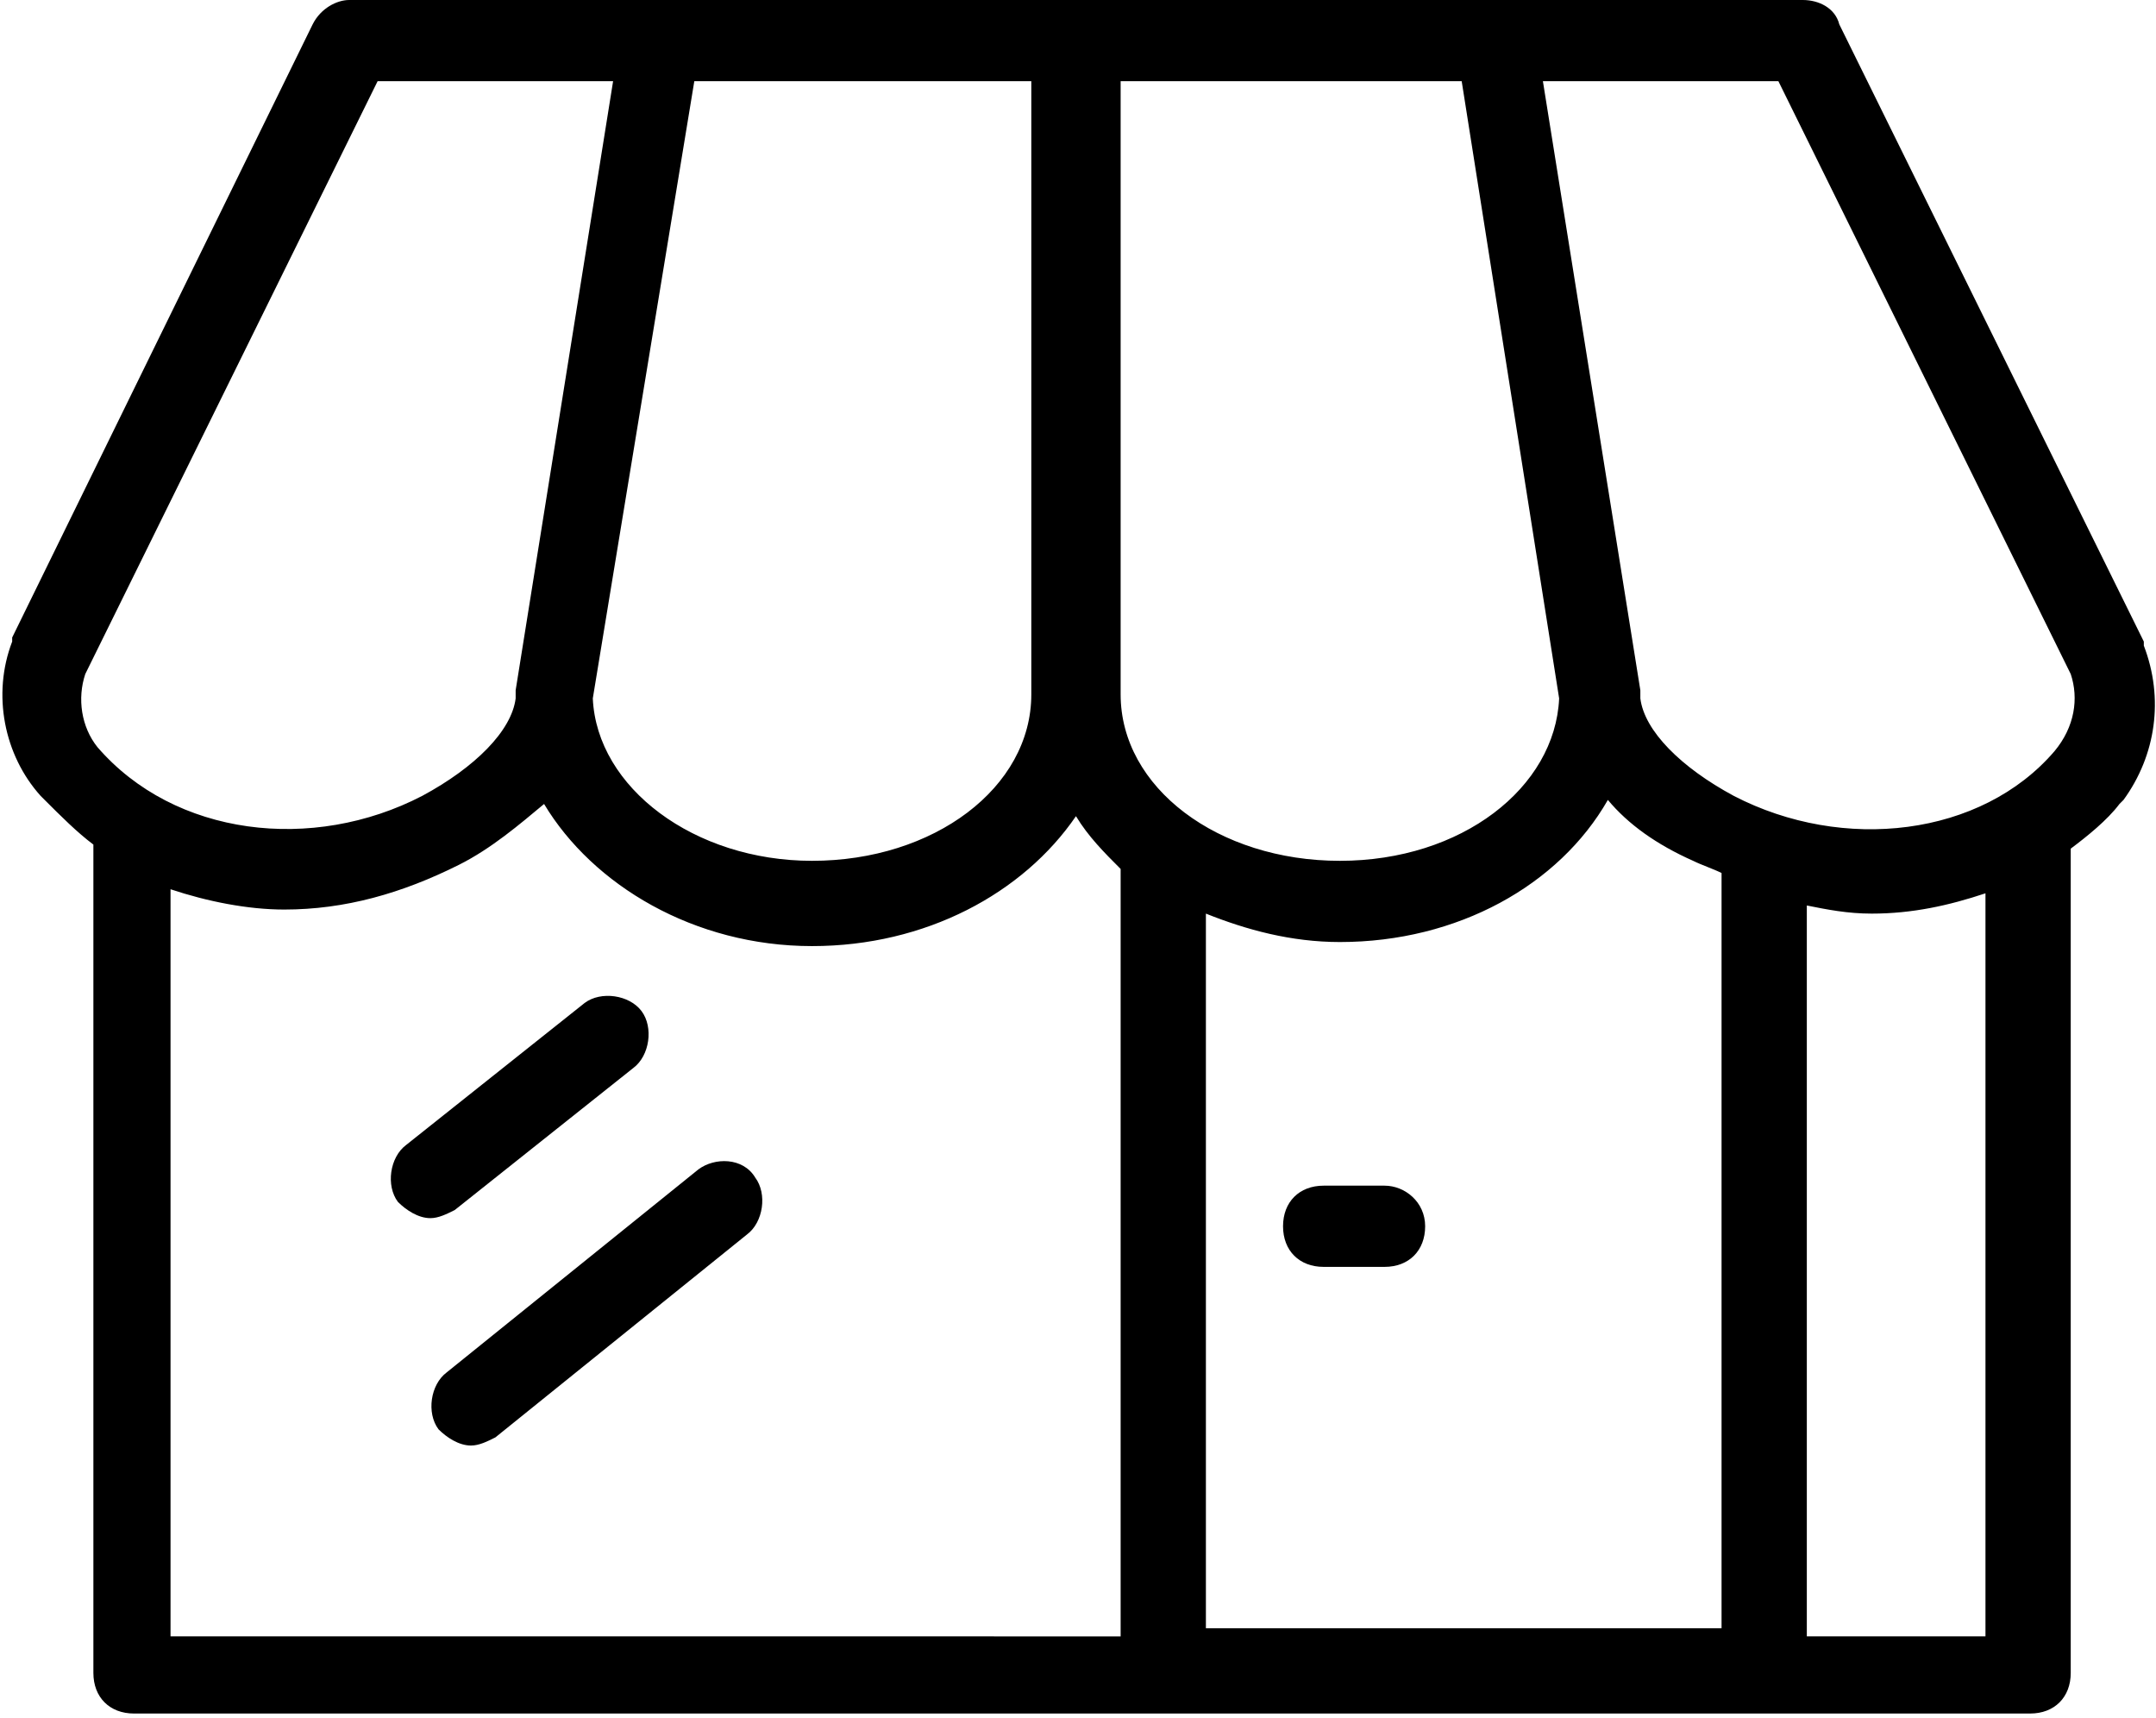
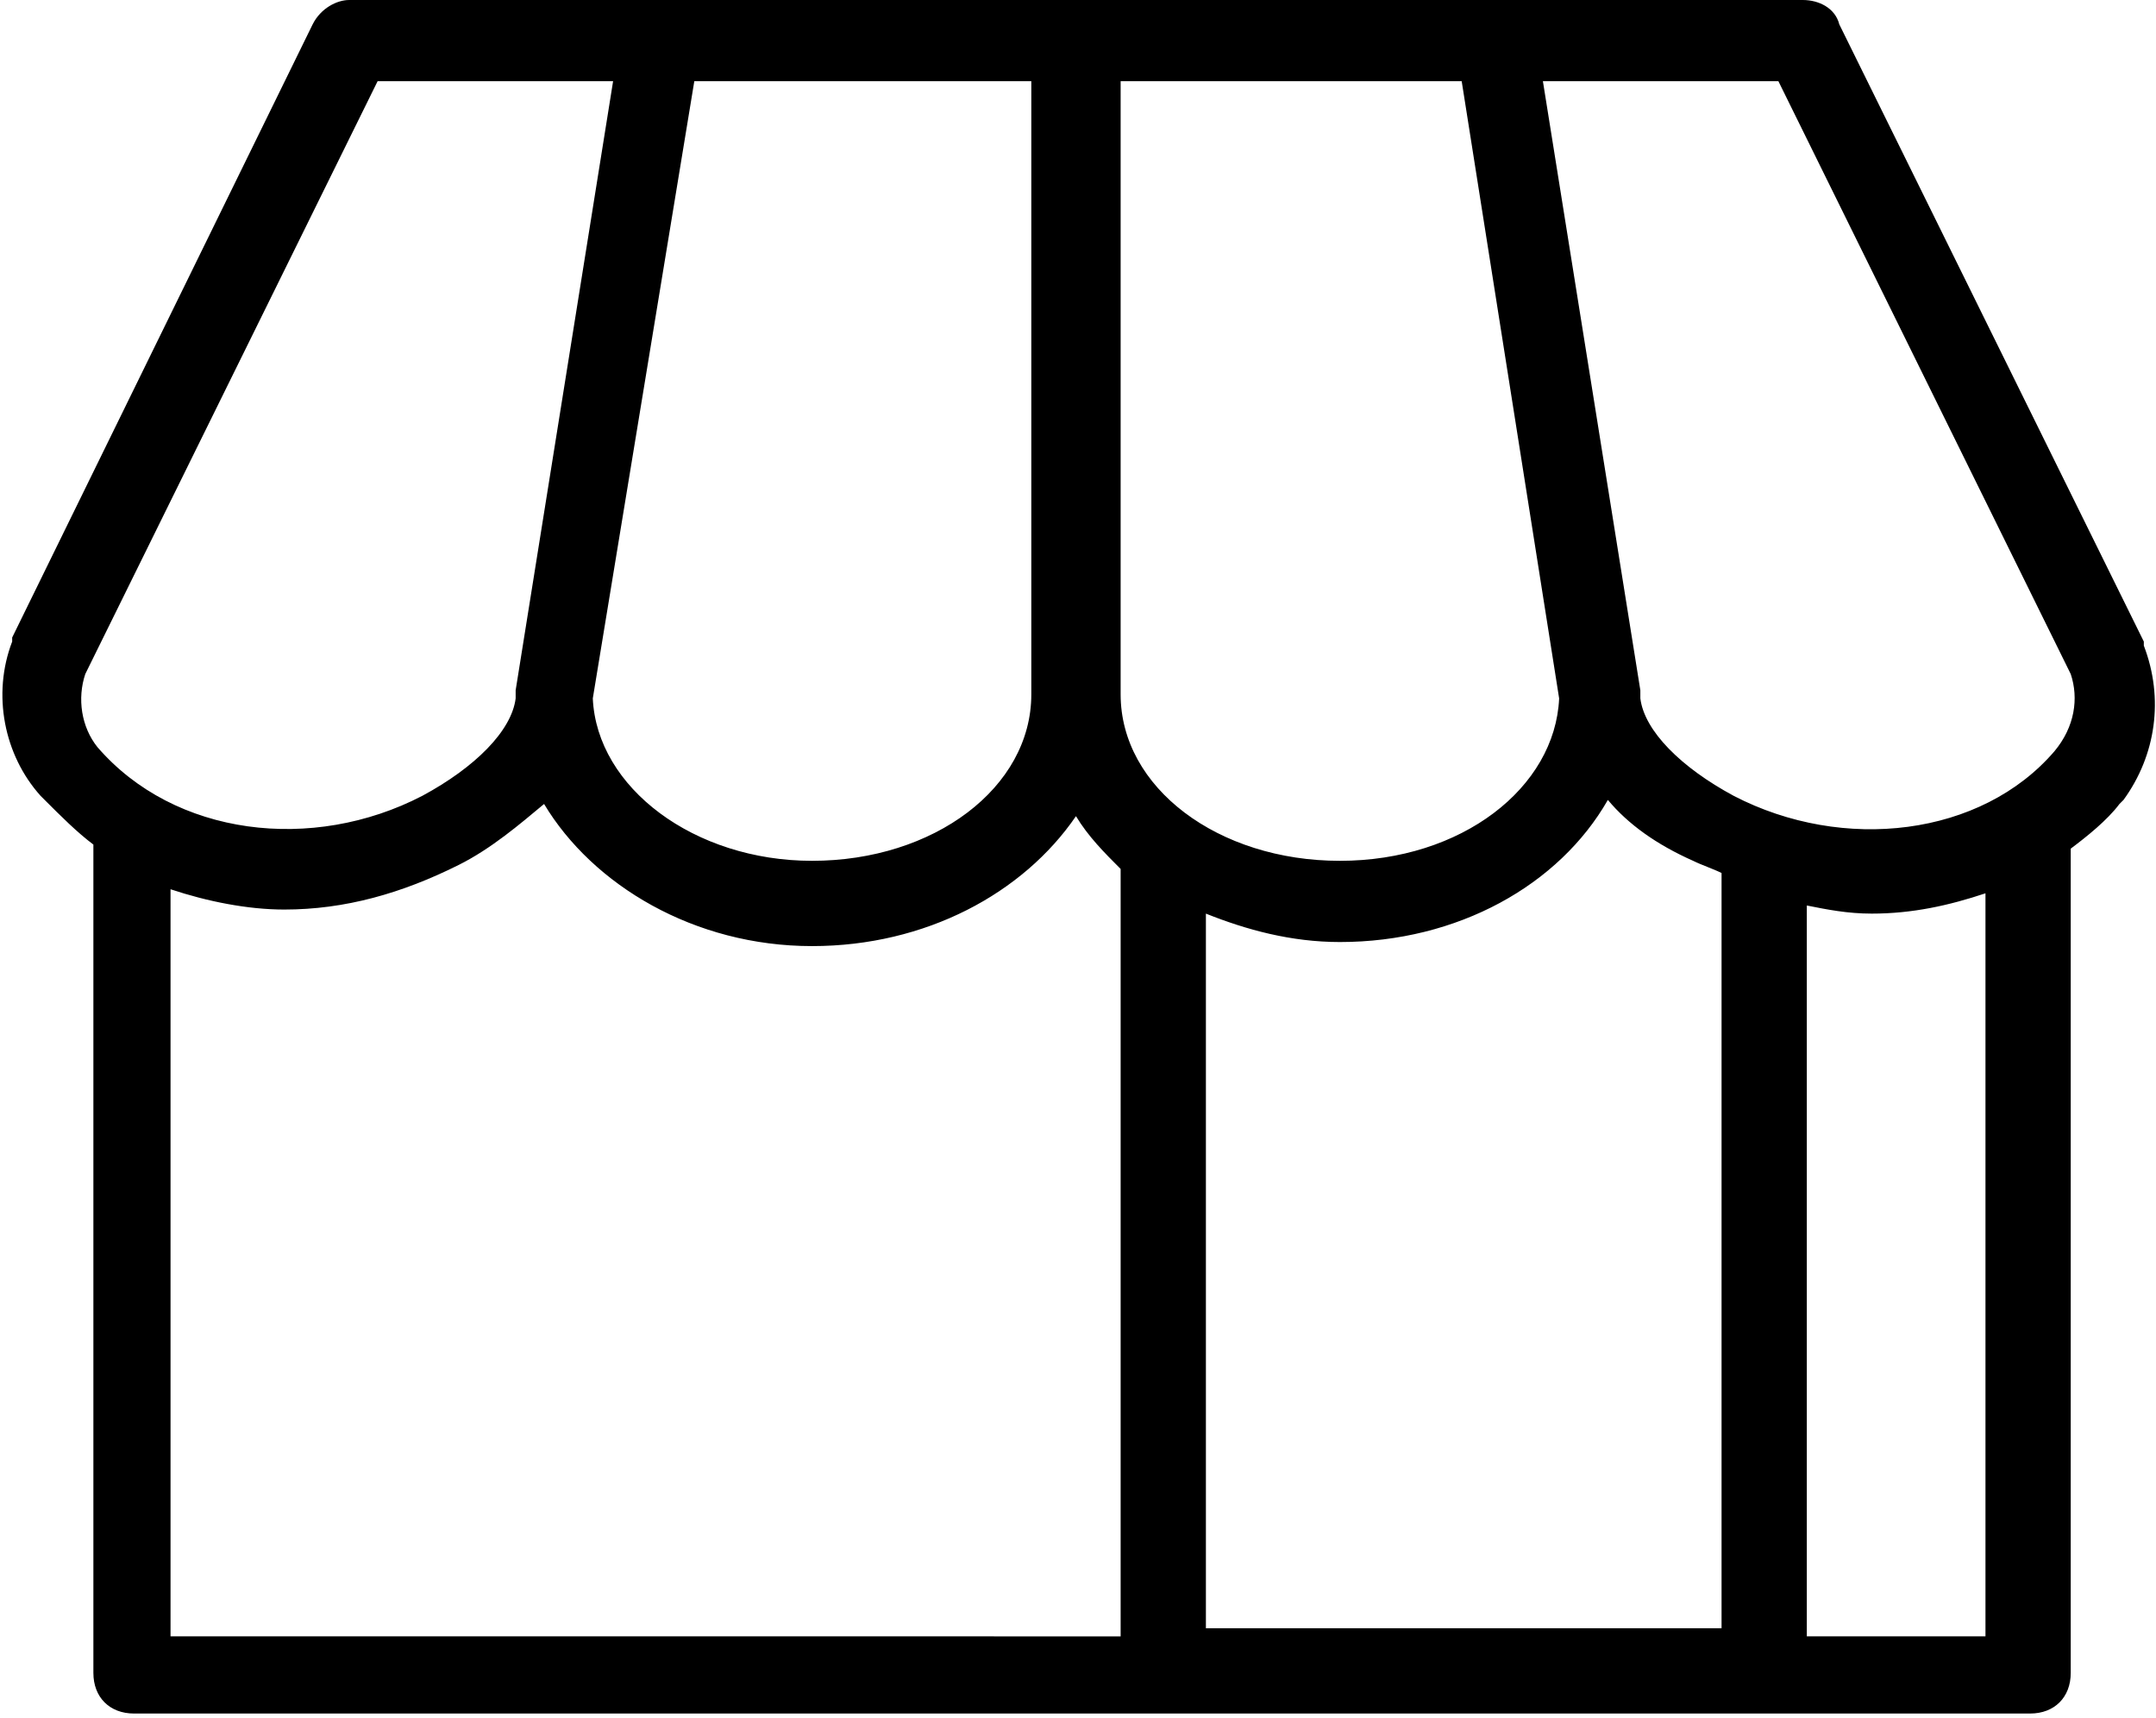
<svg xmlns="http://www.w3.org/2000/svg" version="1.1" id="Layer_1" x="0px" y="0px" viewBox="0 0 53.1 42.3" style="enable-background:new 0 0 53.1 42.3;" xml:space="preserve">
  <g>
    <path d="M52.8,15.9c0,0,0-0.1,0-0.1L45.3,0.6C45.2,0.2,44.8,0,44.4,0h-7.6H16.3H8.6C8.3,0,7.9,0.2,7.7,0.6L0.3,15.7   c0,0,0,0.1,0,0.1c-0.5,1.3-0.2,2.8,0.7,3.8c0,0,0.1,0.1,0.1,0.1c0.4,0.4,0.8,0.8,1.2,1.1v20.4c0,0.6,0.4,1,1,1h25.5h14.8h6.4   c0.6,0,1-0.4,1-1V20.9c0.4-0.3,0.9-0.7,1.2-1.1c0,0,0.1-0.1,0.1-0.1C53.1,18.6,53.3,17.2,52.8,15.9z M38.4,17.2   c-0.1,2.2-2.4,4-5.4,4c-3,0-5.4-1.8-5.4-4.1V2H36L38.4,17.2z M17.1,2h8.3v15.1c0,2.3-2.4,4.1-5.4,4.1c-2.9,0-5.3-1.8-5.4-4L17.1,2z    M2.1,16.6L9.3,2h5.8l-2.4,15c0,0.1,0,0.1,0,0.2c-0.1,0.8-1,1.7-2.3,2.4c-2.7,1.4-6.1,1-8-1.2C2,17.9,1.9,17.2,2.1,16.6z M4.2,21.9   c0.9,0.3,1.9,0.5,2.8,0.5c1.5,0,2.9-0.4,4.3-1.1c0.8-0.4,1.5-1,2.1-1.5c1.2,2,3.7,3.5,6.6,3.5c2.8,0,5.2-1.3,6.5-3.2   c0.3,0.5,0.7,0.9,1.1,1.3v18.9H4.2V21.9z M29.7,40.3V22.5c1,0.4,2.1,0.7,3.3,0.7c2.9,0,5.4-1.4,6.6-3.5c0.5,0.6,1.2,1.1,2.1,1.5   c0.2,0.1,0.5,0.2,0.7,0.3v18.6H29.7z M48.9,40.3h-4.4v-18c0.5,0.1,1,0.2,1.6,0.2c1,0,1.9-0.2,2.8-0.5V40.3z M50.6,18.5   c-1.8,2.1-5.2,2.5-7.9,1.1c-1.3-0.7-2.2-1.6-2.3-2.4c0-0.1,0-0.1,0-0.2L38,2h5.8L51,16.6C51.2,17.2,51.1,17.9,50.6,18.5z" />
-     <path d="M15.6,26.3c0.4-0.3,0.5-1,0.2-1.4c-0.3-0.4-1-0.5-1.4-0.2l-4.4,3.5c-0.4,0.3-0.5,1-0.2,1.4c0.2,0.2,0.5,0.4,0.8,0.4   c0.2,0,0.4-0.1,0.6-0.2L15.6,26.3z" />
-     <path d="M17.2,28.8l-6.2,5c-0.4,0.3-0.5,1-0.2,1.4c0.2,0.2,0.5,0.4,0.8,0.4c0.2,0,0.4-0.1,0.6-0.2l6.2-5c0.4-0.3,0.5-1,0.2-1.4   C18.3,28.5,17.6,28.5,17.2,28.8z" />
-     <path d="M34.1,29.2h-1.5c-0.6,0-1,0.4-1,1s0.4,1,1,1h1.5c0.6,0,1-0.4,1-1S34.6,29.2,34.1,29.2z" />
  </g>
</svg>